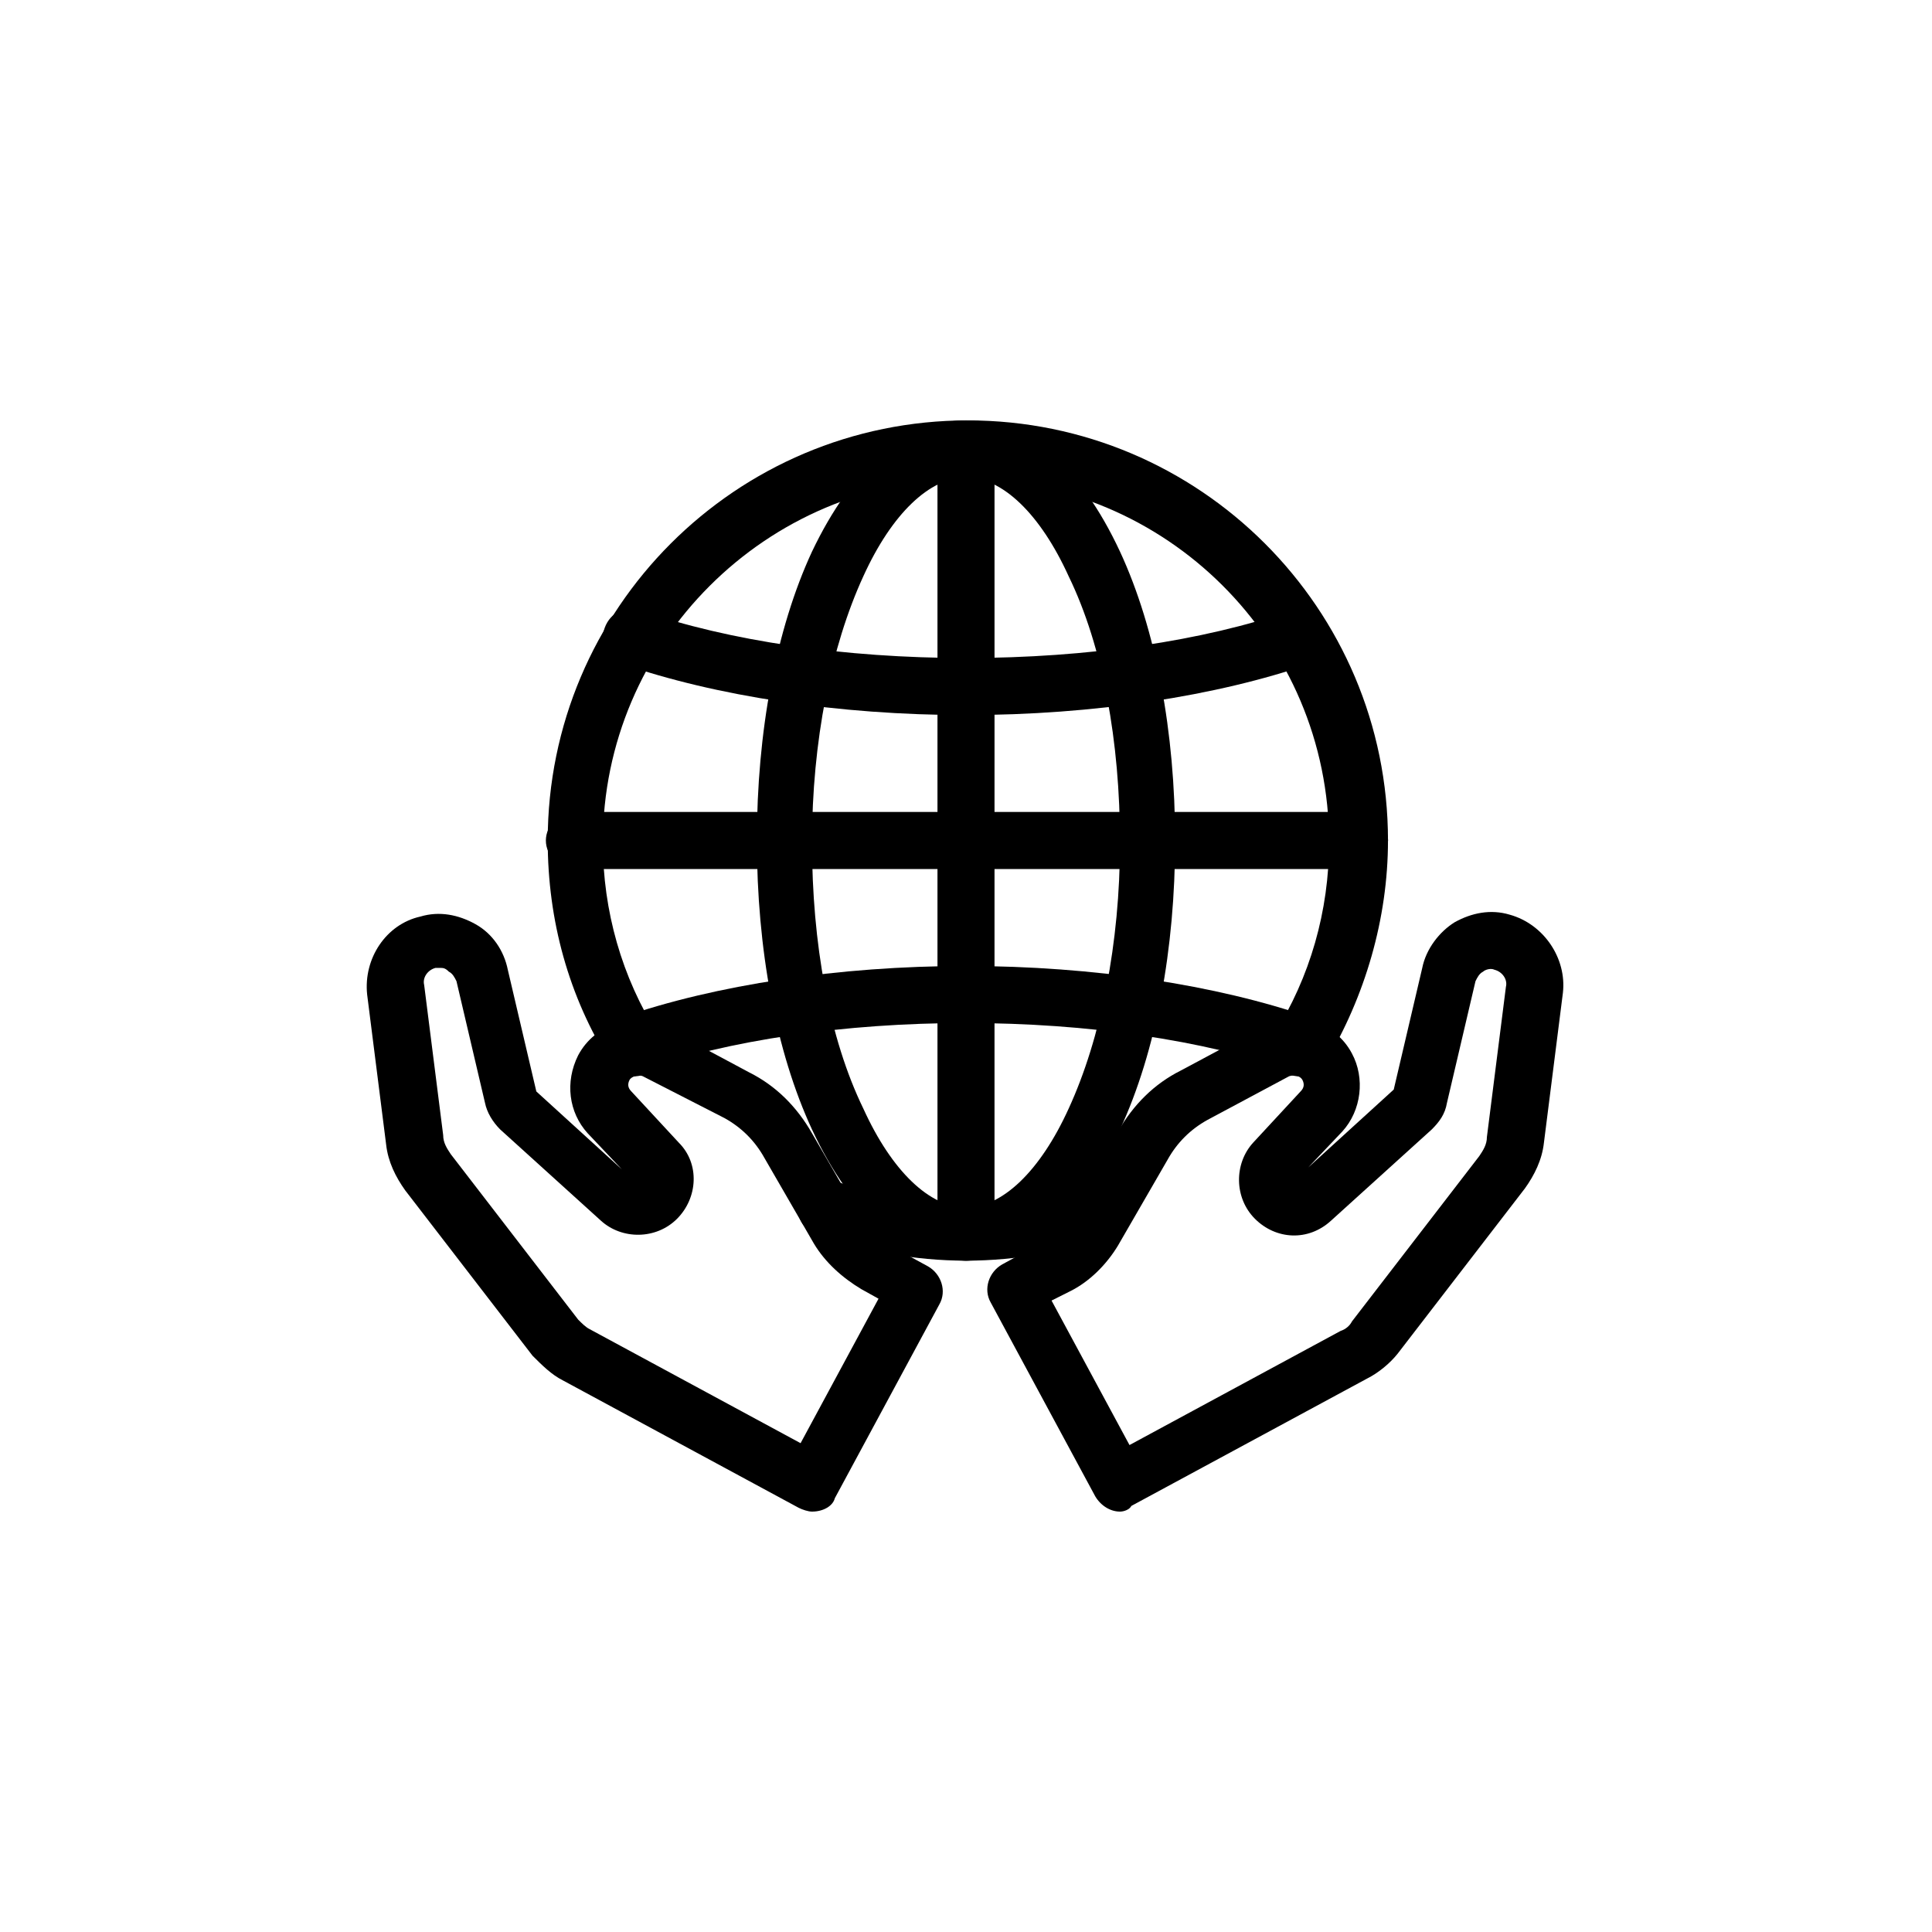
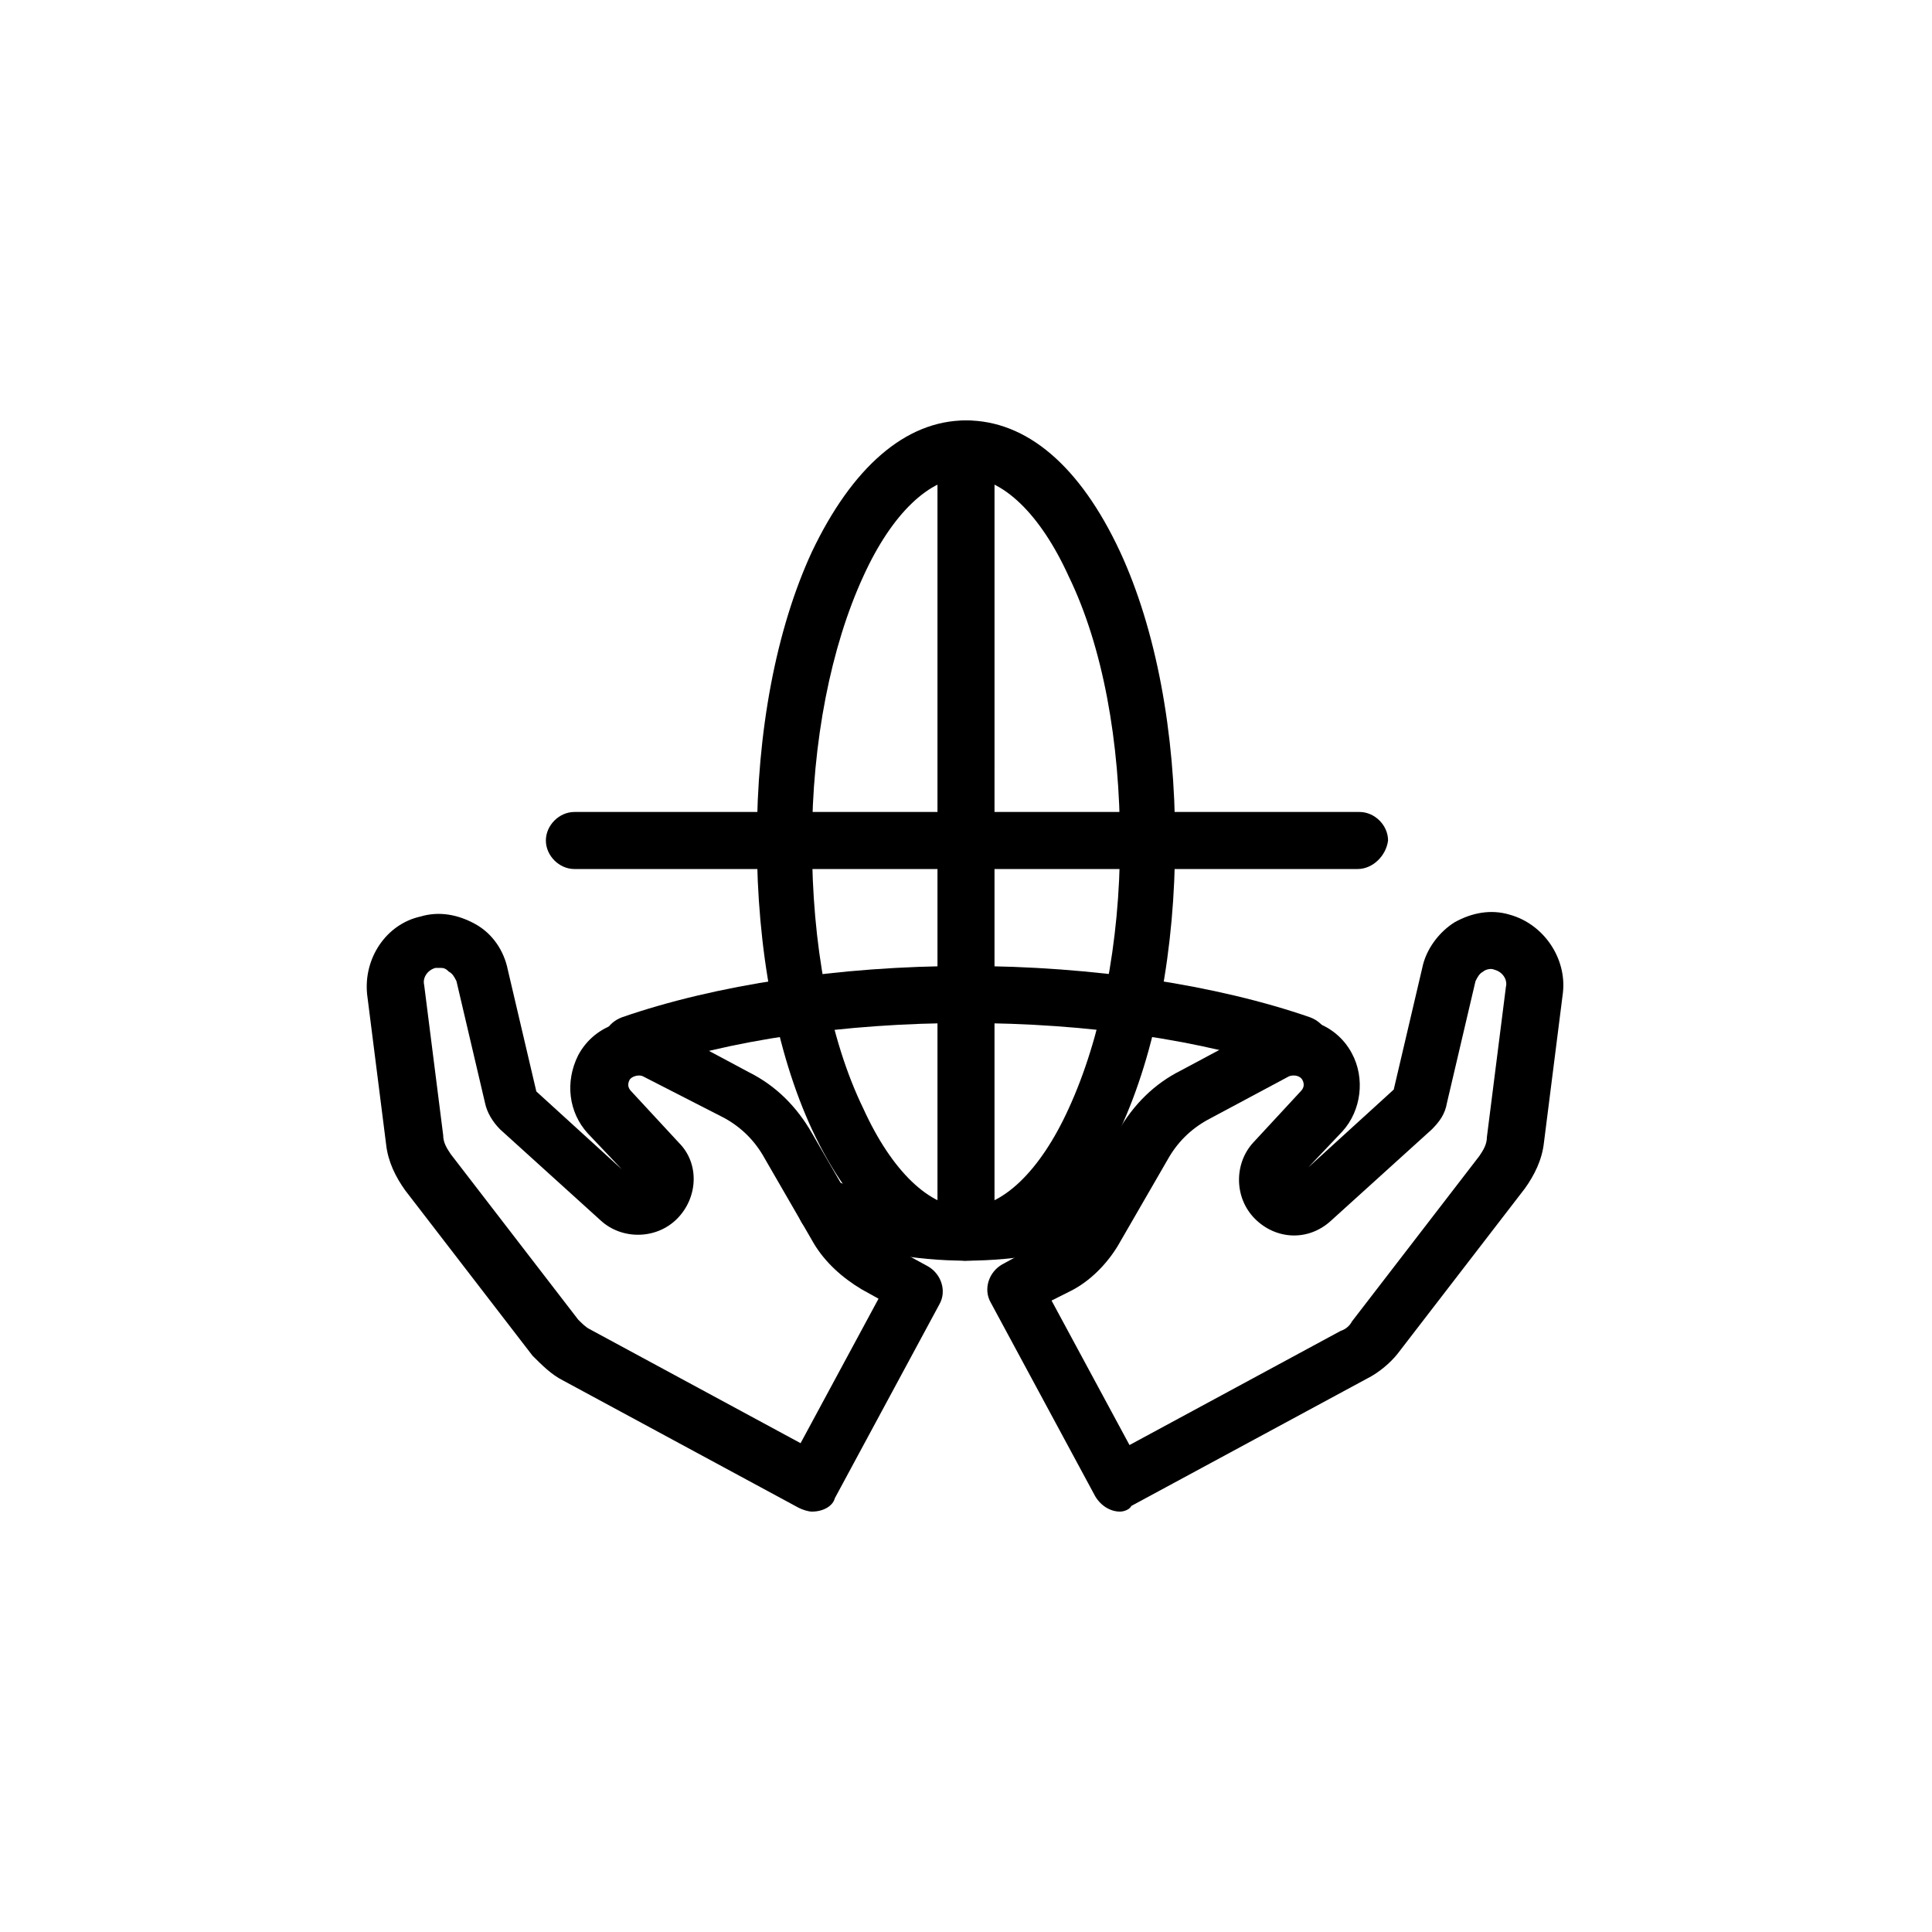
<svg xmlns="http://www.w3.org/2000/svg" fill="#000000" width="800px" height="800px" version="1.1" viewBox="144 144 512 512">
  <g>
    <path d="m440.81 544.59c-2.519 0-5.039-1.512-6.551-4.031l-27.711-51.387c-2.016-3.527-0.504-8.062 3.023-10.078l11.082-6.047c3.023-1.512 5.039-4.031 6.551-6.551l13.098-22.672c4.031-7.055 9.574-12.594 16.625-16.121l21.664-11.586c8.566-4.535 19.145-1.512 23.68 7.055 3.527 6.551 2.519 15.113-2.519 20.656l-9.07 9.574 22.672-20.656 7.559-32.242c1.008-5.039 4.535-9.574 8.566-12.09 4.535-2.519 9.574-3.527 14.609-2.016 9.07 2.519 15.113 11.586 14.105 20.656l-5.039 39.801c-0.504 4.535-2.519 8.566-5.039 12.09l-33.754 43.832c-2.016 2.519-5.039 5.039-8.062 6.551l-62.473 33.754c-0.5 1.004-2.008 1.508-3.016 1.508zm-18.137-55.926 20.656 38.289 55.922-30.23c1.512-0.504 2.519-1.512 3.023-2.519l33.754-43.832c1.008-1.512 2.016-3.023 2.016-5.039l5.039-39.801c0.504-2.016-1.008-4.031-3.023-4.535-1.008-0.504-2.519 0-3.023 0.504-1.008 0.504-1.512 1.512-2.016 2.519l-7.559 32.242c-0.504 3.023-2.016 5.039-4.031 7.055l-26.703 24.184c-6.047 5.543-14.609 5.039-20.152-0.504s-5.543-14.609-0.504-20.152l12.594-13.602c1.008-1.008 1.008-2.016 0.504-3.023-0.504-1.008-2.016-1.512-3.527-1.008l-21.664 11.586c-4.535 2.519-8.062 6.047-10.578 10.578l-13.098 22.672c-3.023 5.039-7.559 9.574-12.594 12.09z" />
    <path d="m359.19 544.59c-1.008 0-2.519-0.504-3.527-1.008l-62.473-33.754c-3.023-1.512-5.543-4.031-8.062-6.551l-33.754-43.832c-2.519-3.527-4.535-7.559-5.039-12.09l-5.039-39.801c-1.008-9.574 5.039-18.641 14.105-20.656 5.039-1.512 10.078-0.504 14.609 2.016 4.535 2.519 7.559 7.055 8.566 12.09l7.559 32.242 22.672 20.656-9.07-9.574c-5.039-5.543-6.047-13.602-2.519-20.656 4.535-8.566 15.113-11.586 23.68-7.055l21.664 11.586c7.055 3.527 12.594 9.07 16.625 16.121l13.098 22.672c1.512 3.023 4.031 5.039 6.551 6.551l11.082 6.047c3.527 2.016 5.039 6.551 3.023 10.078l-27.711 51.387c-0.5 2.019-3.019 3.531-6.039 3.531zm-98.75-144.09h-1.008c-2.016 0.504-3.527 2.519-3.023 4.535l5.039 39.801c0 2.016 1.008 3.527 2.016 5.039l33.754 43.832c1.008 1.008 2.016 2.016 3.023 2.519l55.922 30.23 20.656-38.289-4.535-2.519c-5.039-3.023-9.574-7.055-12.594-12.09l-13.098-22.672c-2.519-4.535-6.047-8.062-10.578-10.578l-21.664-11.094c-1.008-0.504-3.023 0-3.527 1.008-0.504 1.008-0.504 2.016 0.504 3.023l12.594 13.602c5.543 5.543 5.039 14.609-0.504 20.152-5.543 5.543-14.609 5.543-20.152 0.504l-26.703-24.184c-2.016-2.016-3.527-4.535-4.031-7.055l-7.559-32.242c-0.504-1.008-1.008-2.016-2.016-2.519-1.004-1.004-1.508-1.004-2.516-1.004z" />
-     <path d="m488.16 429.22c-1.512 0-2.519-0.504-4.031-1.008-3.527-2.016-4.535-6.551-2.519-10.078 9.574-15.113 14.609-32.746 14.609-50.883 0-53.402-43.328-96.227-96.227-96.227-52.898 0-96.227 43.328-96.227 96.227 0 18.137 5.039 35.77 14.609 50.883 2.016 3.527 1.008 8.062-2.519 10.078-3.527 2.016-8.062 1.008-10.078-2.519-11.082-17.633-16.625-37.785-16.625-58.945 0-61.465 49.879-111.34 111.34-111.34s111.34 49.879 111.34 111.34c0 20.656-6.047 41.312-16.625 58.945-2.016 2.016-4.535 3.527-7.055 3.527z" />
    <path d="m400 478.09c-13.602 0-27.207-2.519-39.801-7.055-4.031-1.512-5.543-5.543-4.535-9.574 1.512-4.031 5.543-5.543 9.574-4.535 11.082 4.031 22.672 6.551 34.258 6.551 11.586 0 23.176-2.016 34.258-6.551 4.031-1.512 8.062 0.504 9.574 4.535s-0.504 8.062-4.535 9.574c-11.59 4.535-25.191 7.055-38.793 7.055z" />
-     <path d="m400 478.09c-4.031 0-7.559-3.527-7.559-7.559v-207.57c0-4.031 3.527-7.559 7.559-7.559s7.559 3.527 7.559 7.559l-0.004 207.57c0 4.535-3.527 7.559-7.555 7.559z" />
+     <path d="m400 478.09c-4.031 0-7.559-3.527-7.559-7.559v-207.57c0-4.031 3.527-7.559 7.559-7.559s7.559 3.527 7.559 7.559l-0.004 207.57z" />
    <path d="m400 478.09c-16.121 0-30.23-12.09-40.809-34.762-9.574-20.656-14.609-47.863-14.609-76.578 0-28.719 5.039-55.922 14.609-76.578 10.578-22.168 24.688-34.762 40.809-34.762s30.23 12.09 40.809 34.762c9.574 20.656 14.609 47.863 14.609 76.578 0 28.719-5.039 55.922-14.609 76.578-10.582 22.668-24.688 34.762-40.809 34.762zm0-207.57c-9.574 0-19.648 9.574-27.207 26.199-8.566 18.641-13.602 43.832-13.602 70.535s4.535 51.891 13.602 70.535c7.559 16.625 17.633 26.199 27.207 26.199s19.648-9.574 27.207-26.199c8.566-18.641 13.602-43.832 13.602-70.535s-4.535-51.891-13.602-70.535c-7.559-16.625-17.637-26.199-27.207-26.199z" />
-     <path d="m400 333.5c-33.754 0-66.504-5.039-91.191-13.602-4.031-1.512-6.047-5.543-4.535-9.574 1.512-4.031 5.543-6.047 9.574-4.535 23.176 8.062 53.906 12.594 86.152 12.594 32.242 0 62.977-4.535 86.152-12.594 4.031-1.512 8.062 0.504 9.574 4.535 1.512 4.031-0.504 8.062-4.535 9.574-24.691 8.562-57.438 13.602-91.191 13.602z" />
    <path d="m488.67 428.21c-1.008 0-1.512 0-2.519-0.504-23.172-8.059-53.906-12.594-86.148-12.594s-62.977 4.535-86.152 12.594c-4.031 1.512-8.062-0.504-9.574-4.535-1.512-4.031 0.504-8.062 4.535-9.574 24.688-8.562 57.434-13.598 91.191-13.598 33.754 0 66.504 5.039 91.191 13.602 4.031 1.512 6.047 5.543 4.535 9.574-1.012 3.523-4.035 5.035-7.059 5.035z" />
    <path d="m503.79 374.3h-207.57c-4.031 0-7.559-3.527-7.559-7.559s3.527-7.559 7.559-7.559h208.07c4.031 0 7.559 3.527 7.559 7.559-0.508 4.031-4.035 7.559-8.062 7.559z" />
  </g>
</svg>